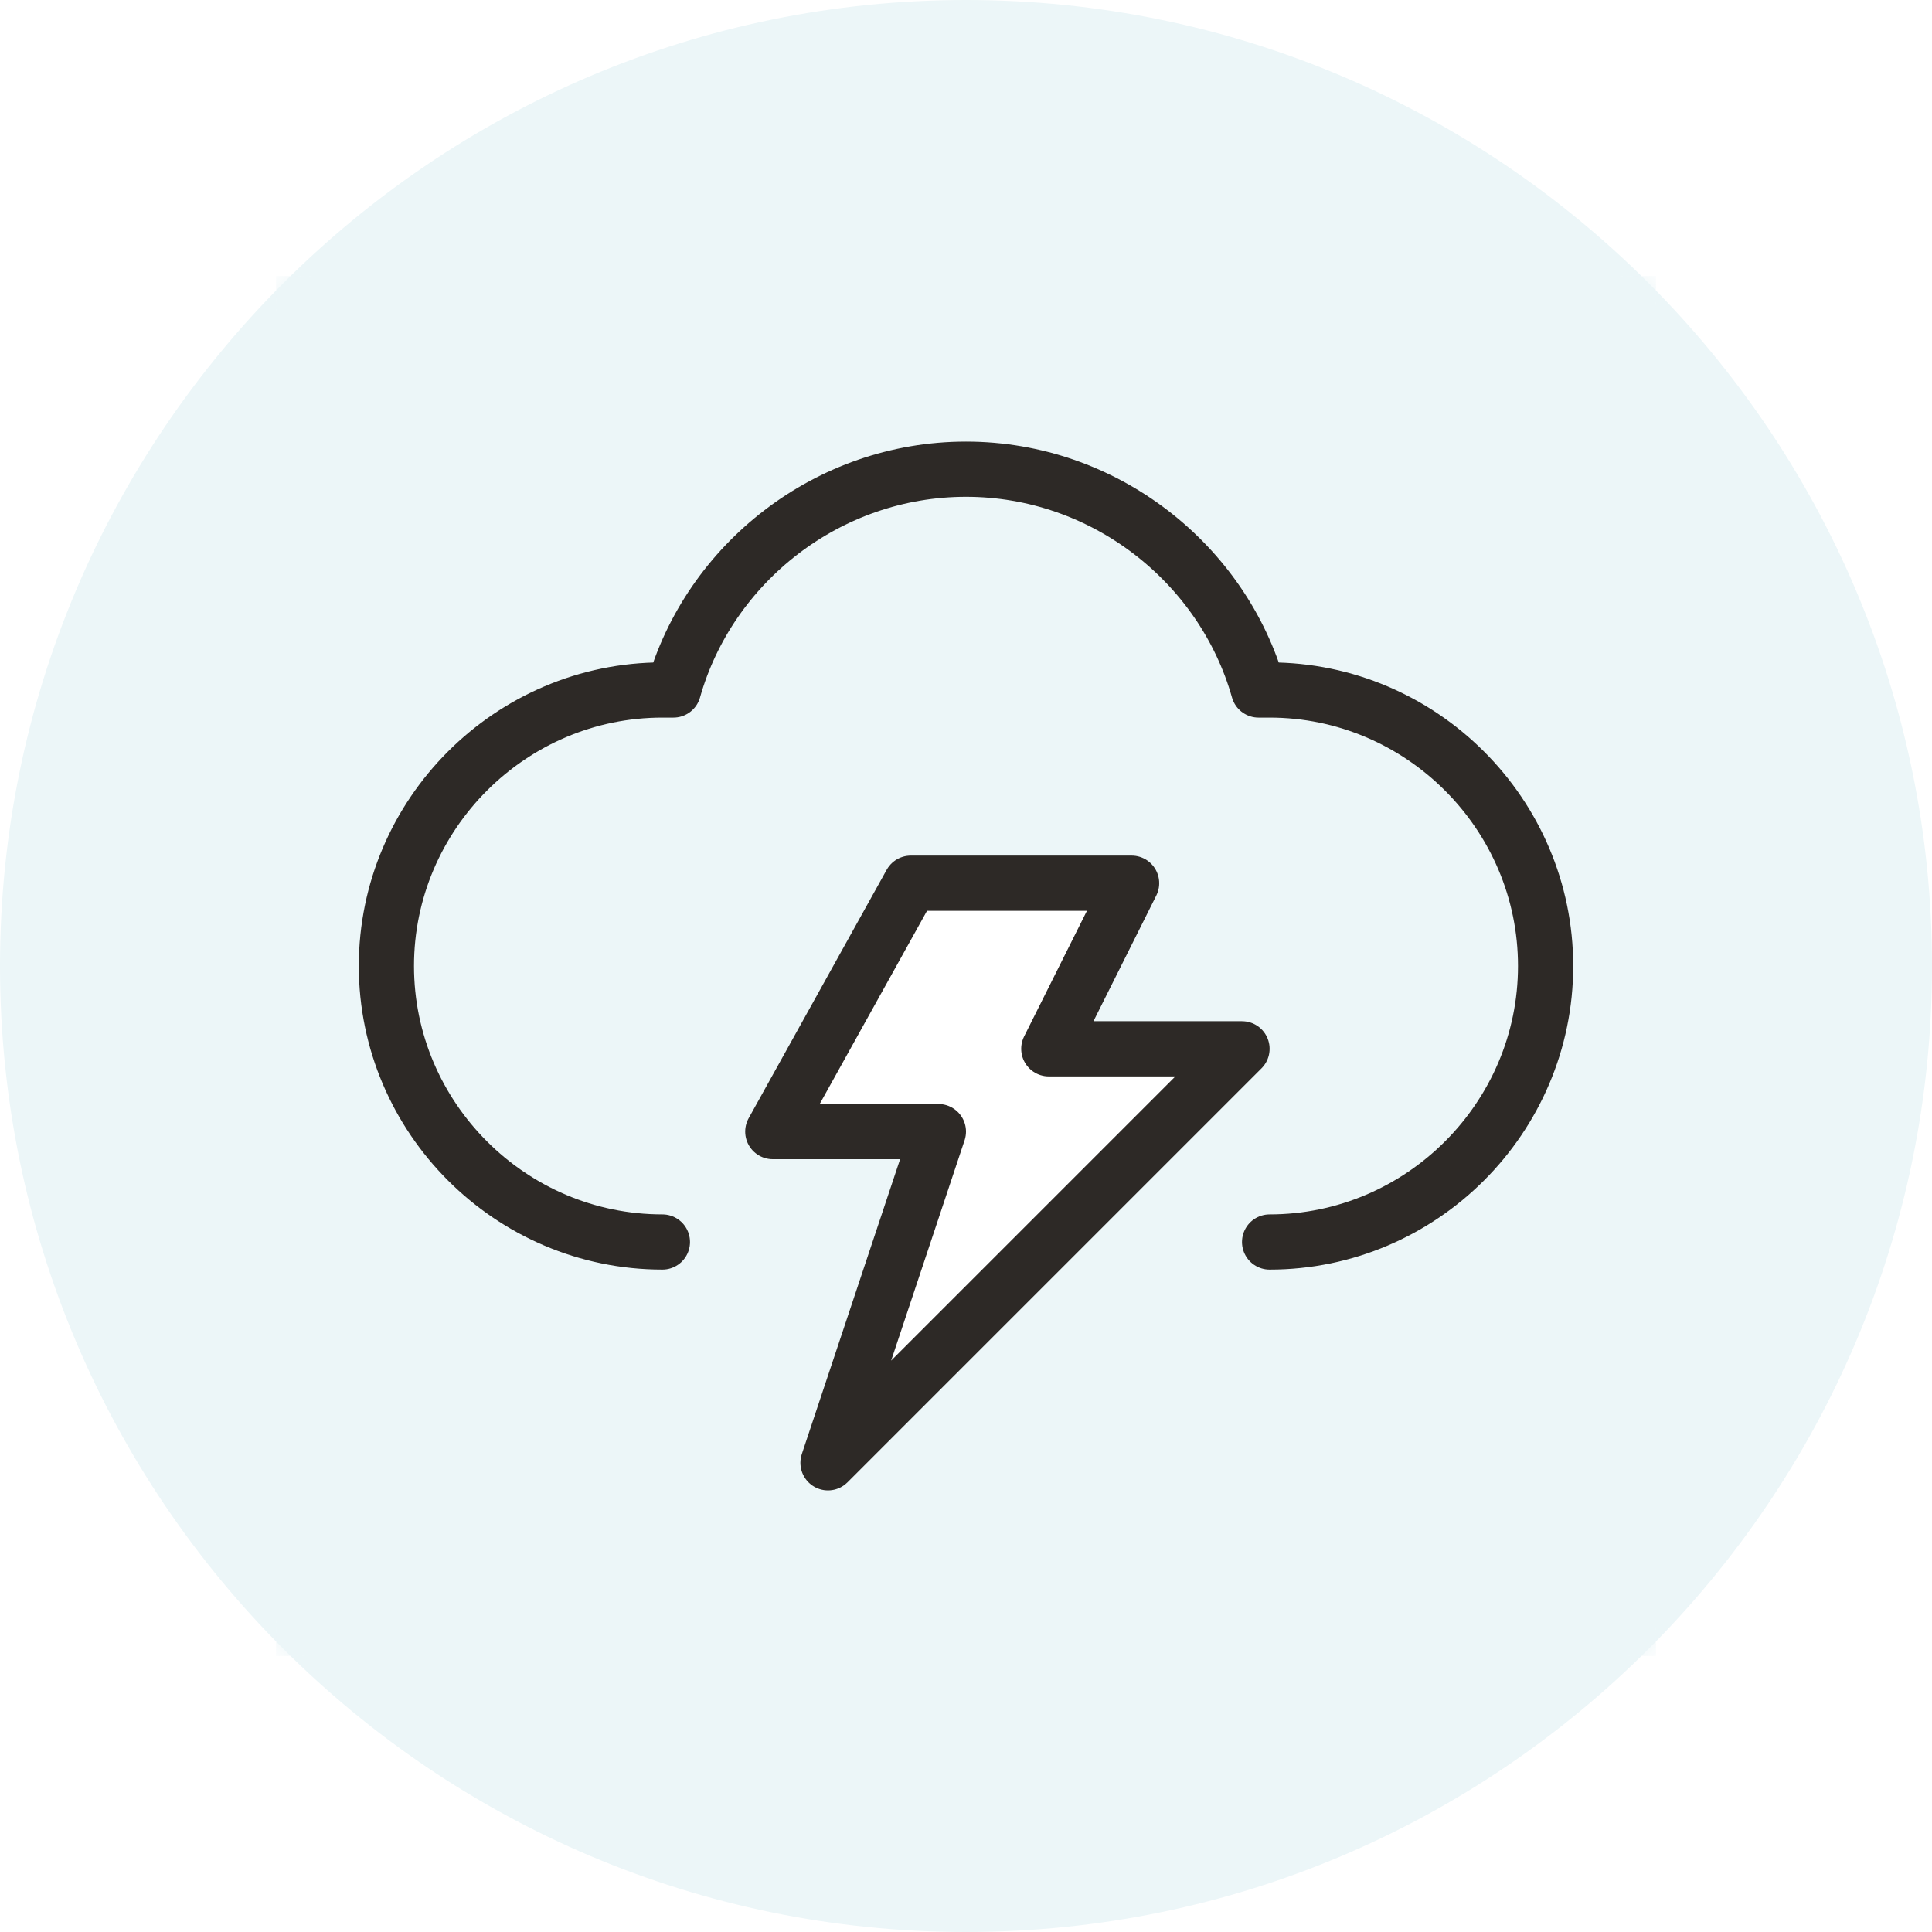
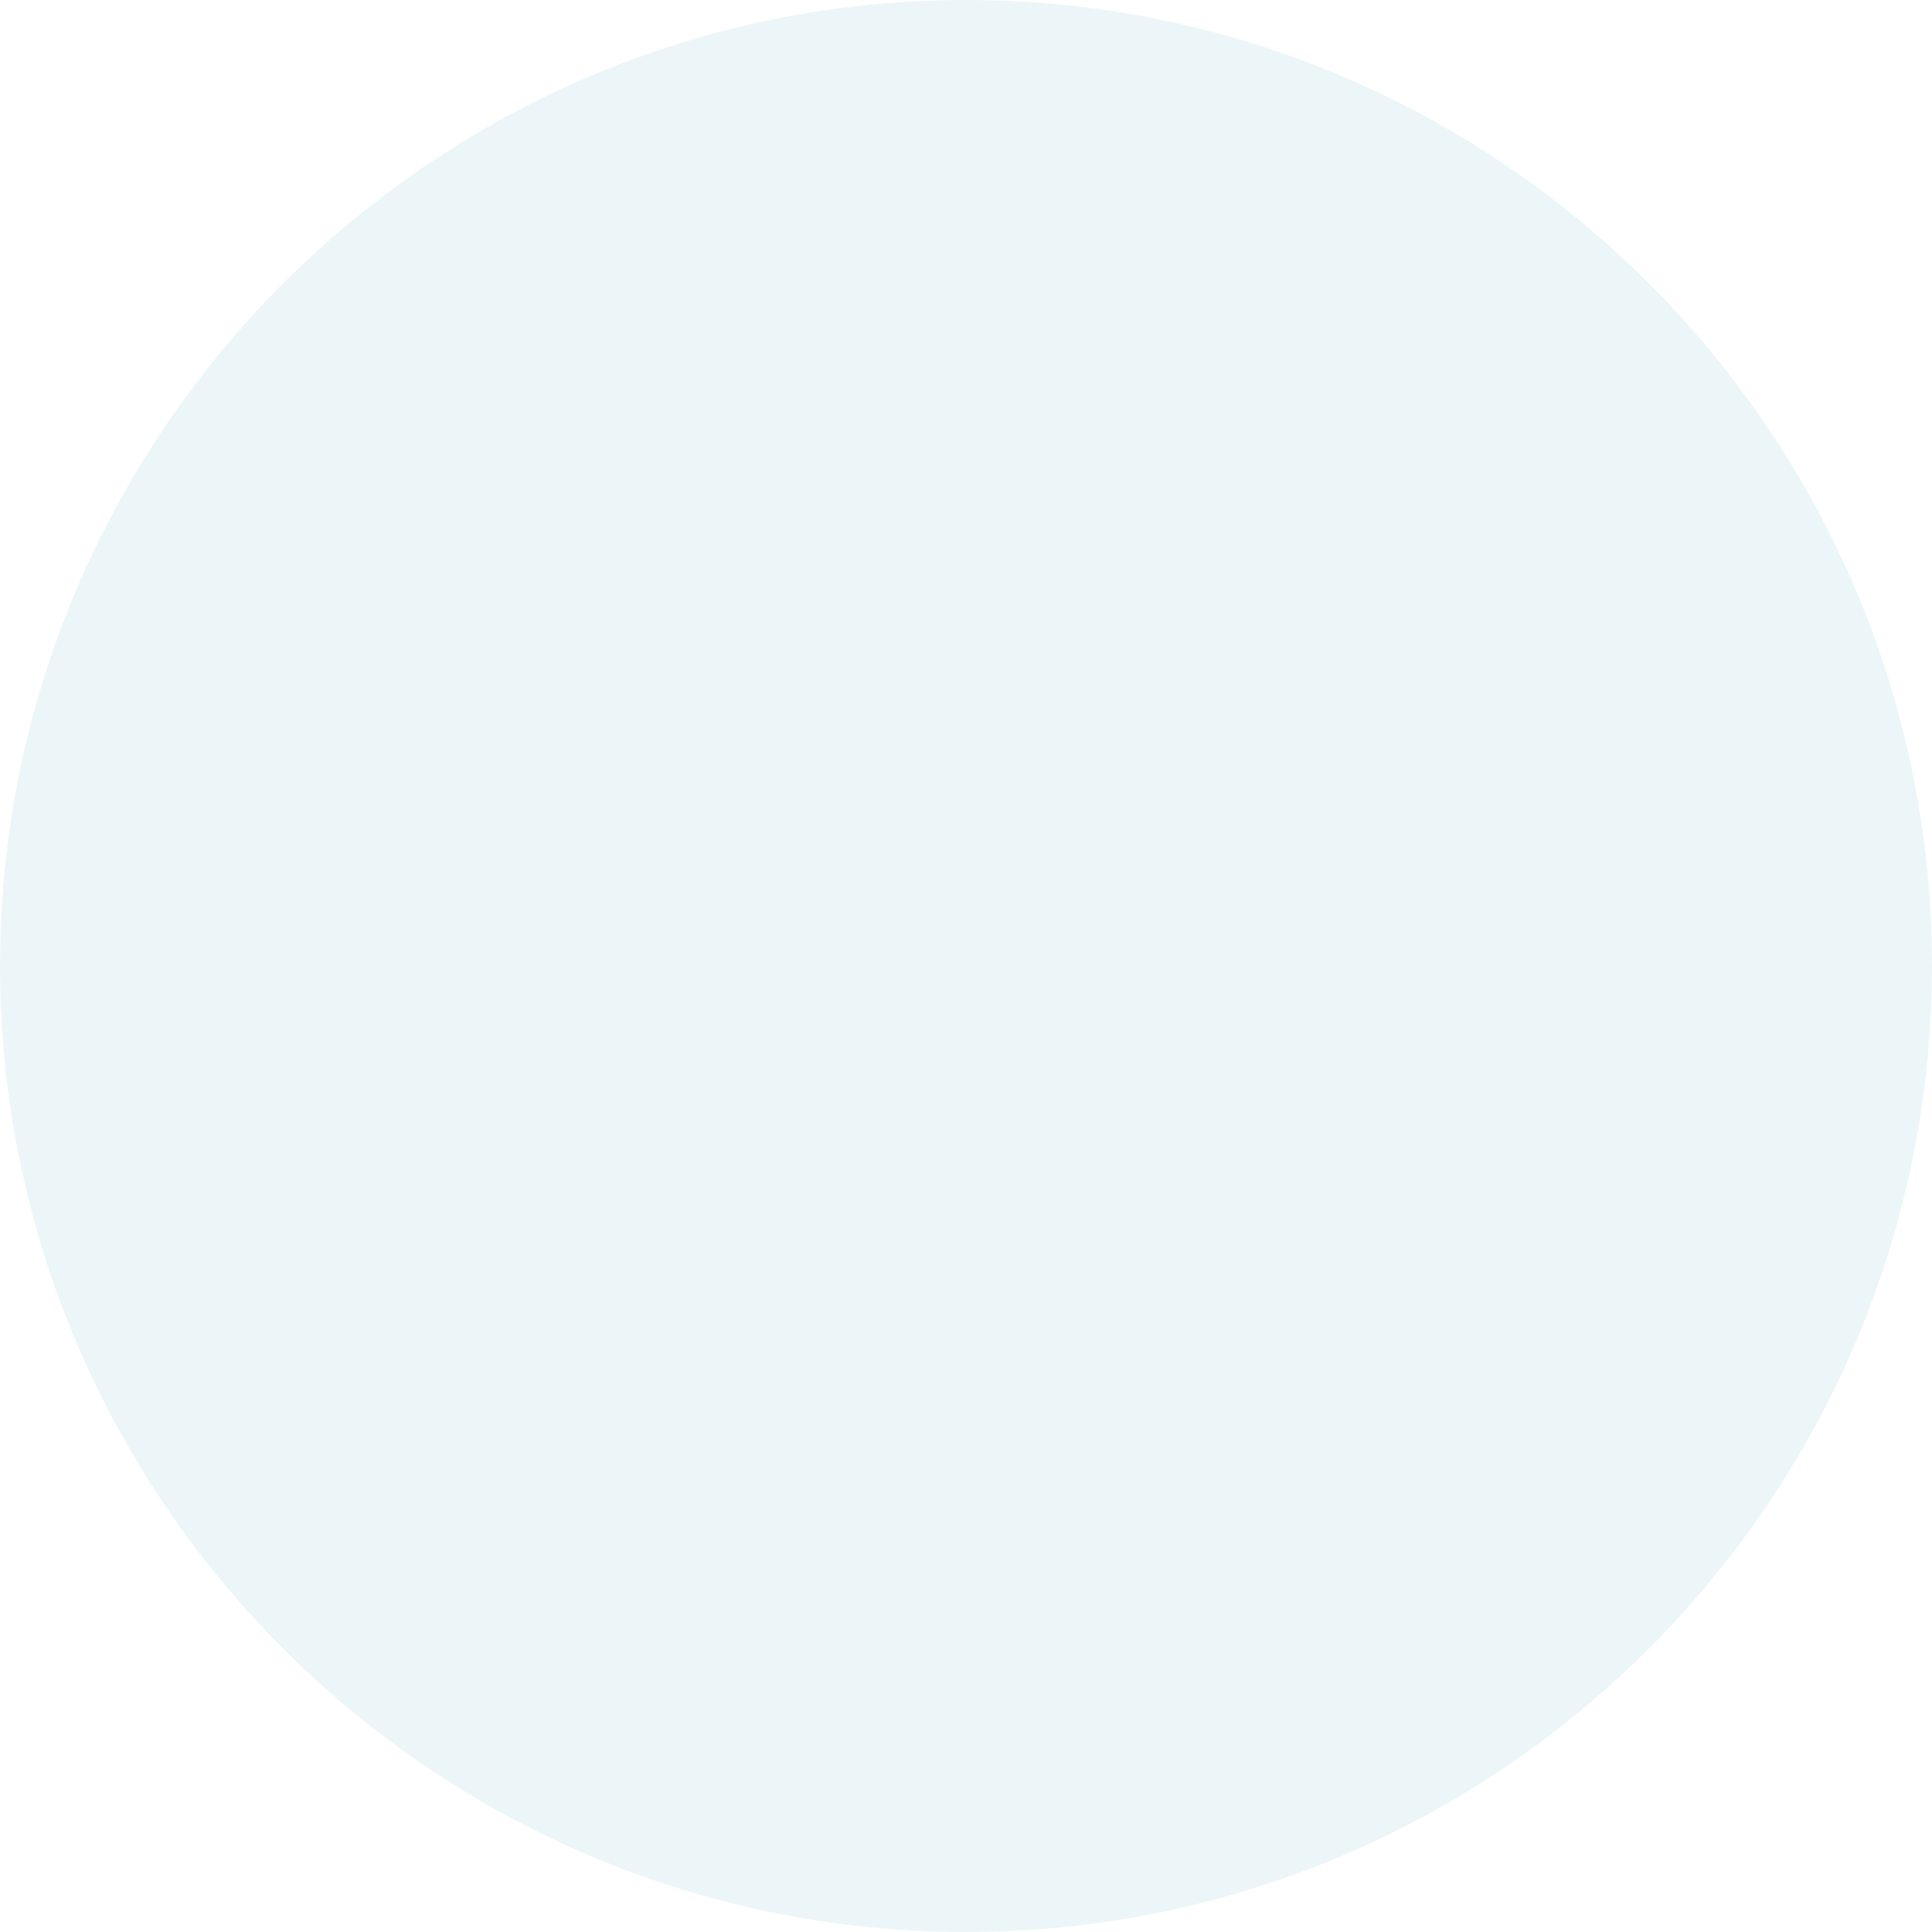
<svg xmlns="http://www.w3.org/2000/svg" version="1.1" id="Capa_1" x="0px" y="0px" viewBox="0 0 70 70" style="enable-background:new 0 0 70 70;" xml:space="preserve">
  <style type="text/css">
	.st0{fill-rule:evenodd;clip-rule:evenodd;fill:#ECF6F8;}
	.st1{filter:url(#Adobe_OpacityMaskFilter);}
	.st2{fill-rule:evenodd;clip-rule:evenodd;fill:#FFFFFF;}
	.st3{mask:url(#b_00000111890994161737508200000002337383989844865165_);}
	.st4{fill:none;stroke:#2D2926;stroke-width:2;stroke-linecap:round;stroke-linejoin:round;}
	.st5{fill:#FFFFFF;stroke:#2D2926;stroke-width:2;stroke-linejoin:round;}
</style>
  <g>
    <g>
-       <path id="a_00000133496766795969724390000002515121664153869991_" class="st0" d="M35,0L35,0c19.3,0,35,15.7,35,35l0,0    c0,19.3-15.7,35-35,35l0,0C15.7,70,0,54.3,0,35l0,0C0,15.7,15.7,0,35,0z" />
+       <path id="a_00000133496766795969724390000002515121664153869991_" class="st0" d="M35,0L35,0c19.3,0,35,15.7,35,35l0,0    c0,19.3-15.7,35-35,35l0,0C15.7,70,0,54.3,0,35C0,15.7,15.7,0,35,0z" />
    </g>
    <defs>
      <filter id="Adobe_OpacityMaskFilter" filterUnits="userSpaceOnUse" x="10" y="10" width="50" height="50">
        <feColorMatrix type="matrix" values="1 0 0 0 0  0 1 0 0 0  0 0 1 0 0  0 0 0 1 0" />
      </filter>
    </defs>
    <mask maskUnits="userSpaceOnUse" x="10" y="10" width="50" height="50" id="b_00000111890994161737508200000002337383989844865165_">
      <g class="st1">
-         <path id="a_00000106835111784233679560000014471734624650659486_" class="st2" d="M35,0L35,0c19.3,0,35,15.7,35,35l0,0     c0,19.3-15.7,35-35,35l0,0C15.7,70,0,54.3,0,35l0,0C0,15.7,15.7,0,35,0z" />
-       </g>
+         </g>
    </mask>
    <g class="st3">
      <g transform="translate(10 10)">
        <rect class="st0" width="50" height="50" />
        <g transform="translate(4 7)">
          <path class="st4" d="M10,28C4.5,28,0,23.5,0,18S4.5,8,10,8c0.1,0,0.3,0,0.4,0C11.7,3.4,16,0,21,0s9.3,3.4,10.6,8      c0.1,0,0.3,0,0.4,0c5.5,0,10,4.5,10,10s-4.5,10-10,10" />
          <polygon class="st5" points="16,36 20,24 14,24 19,15 27,15 24,21 31,21     " />
        </g>
      </g>
    </g>
  </g>
</svg>